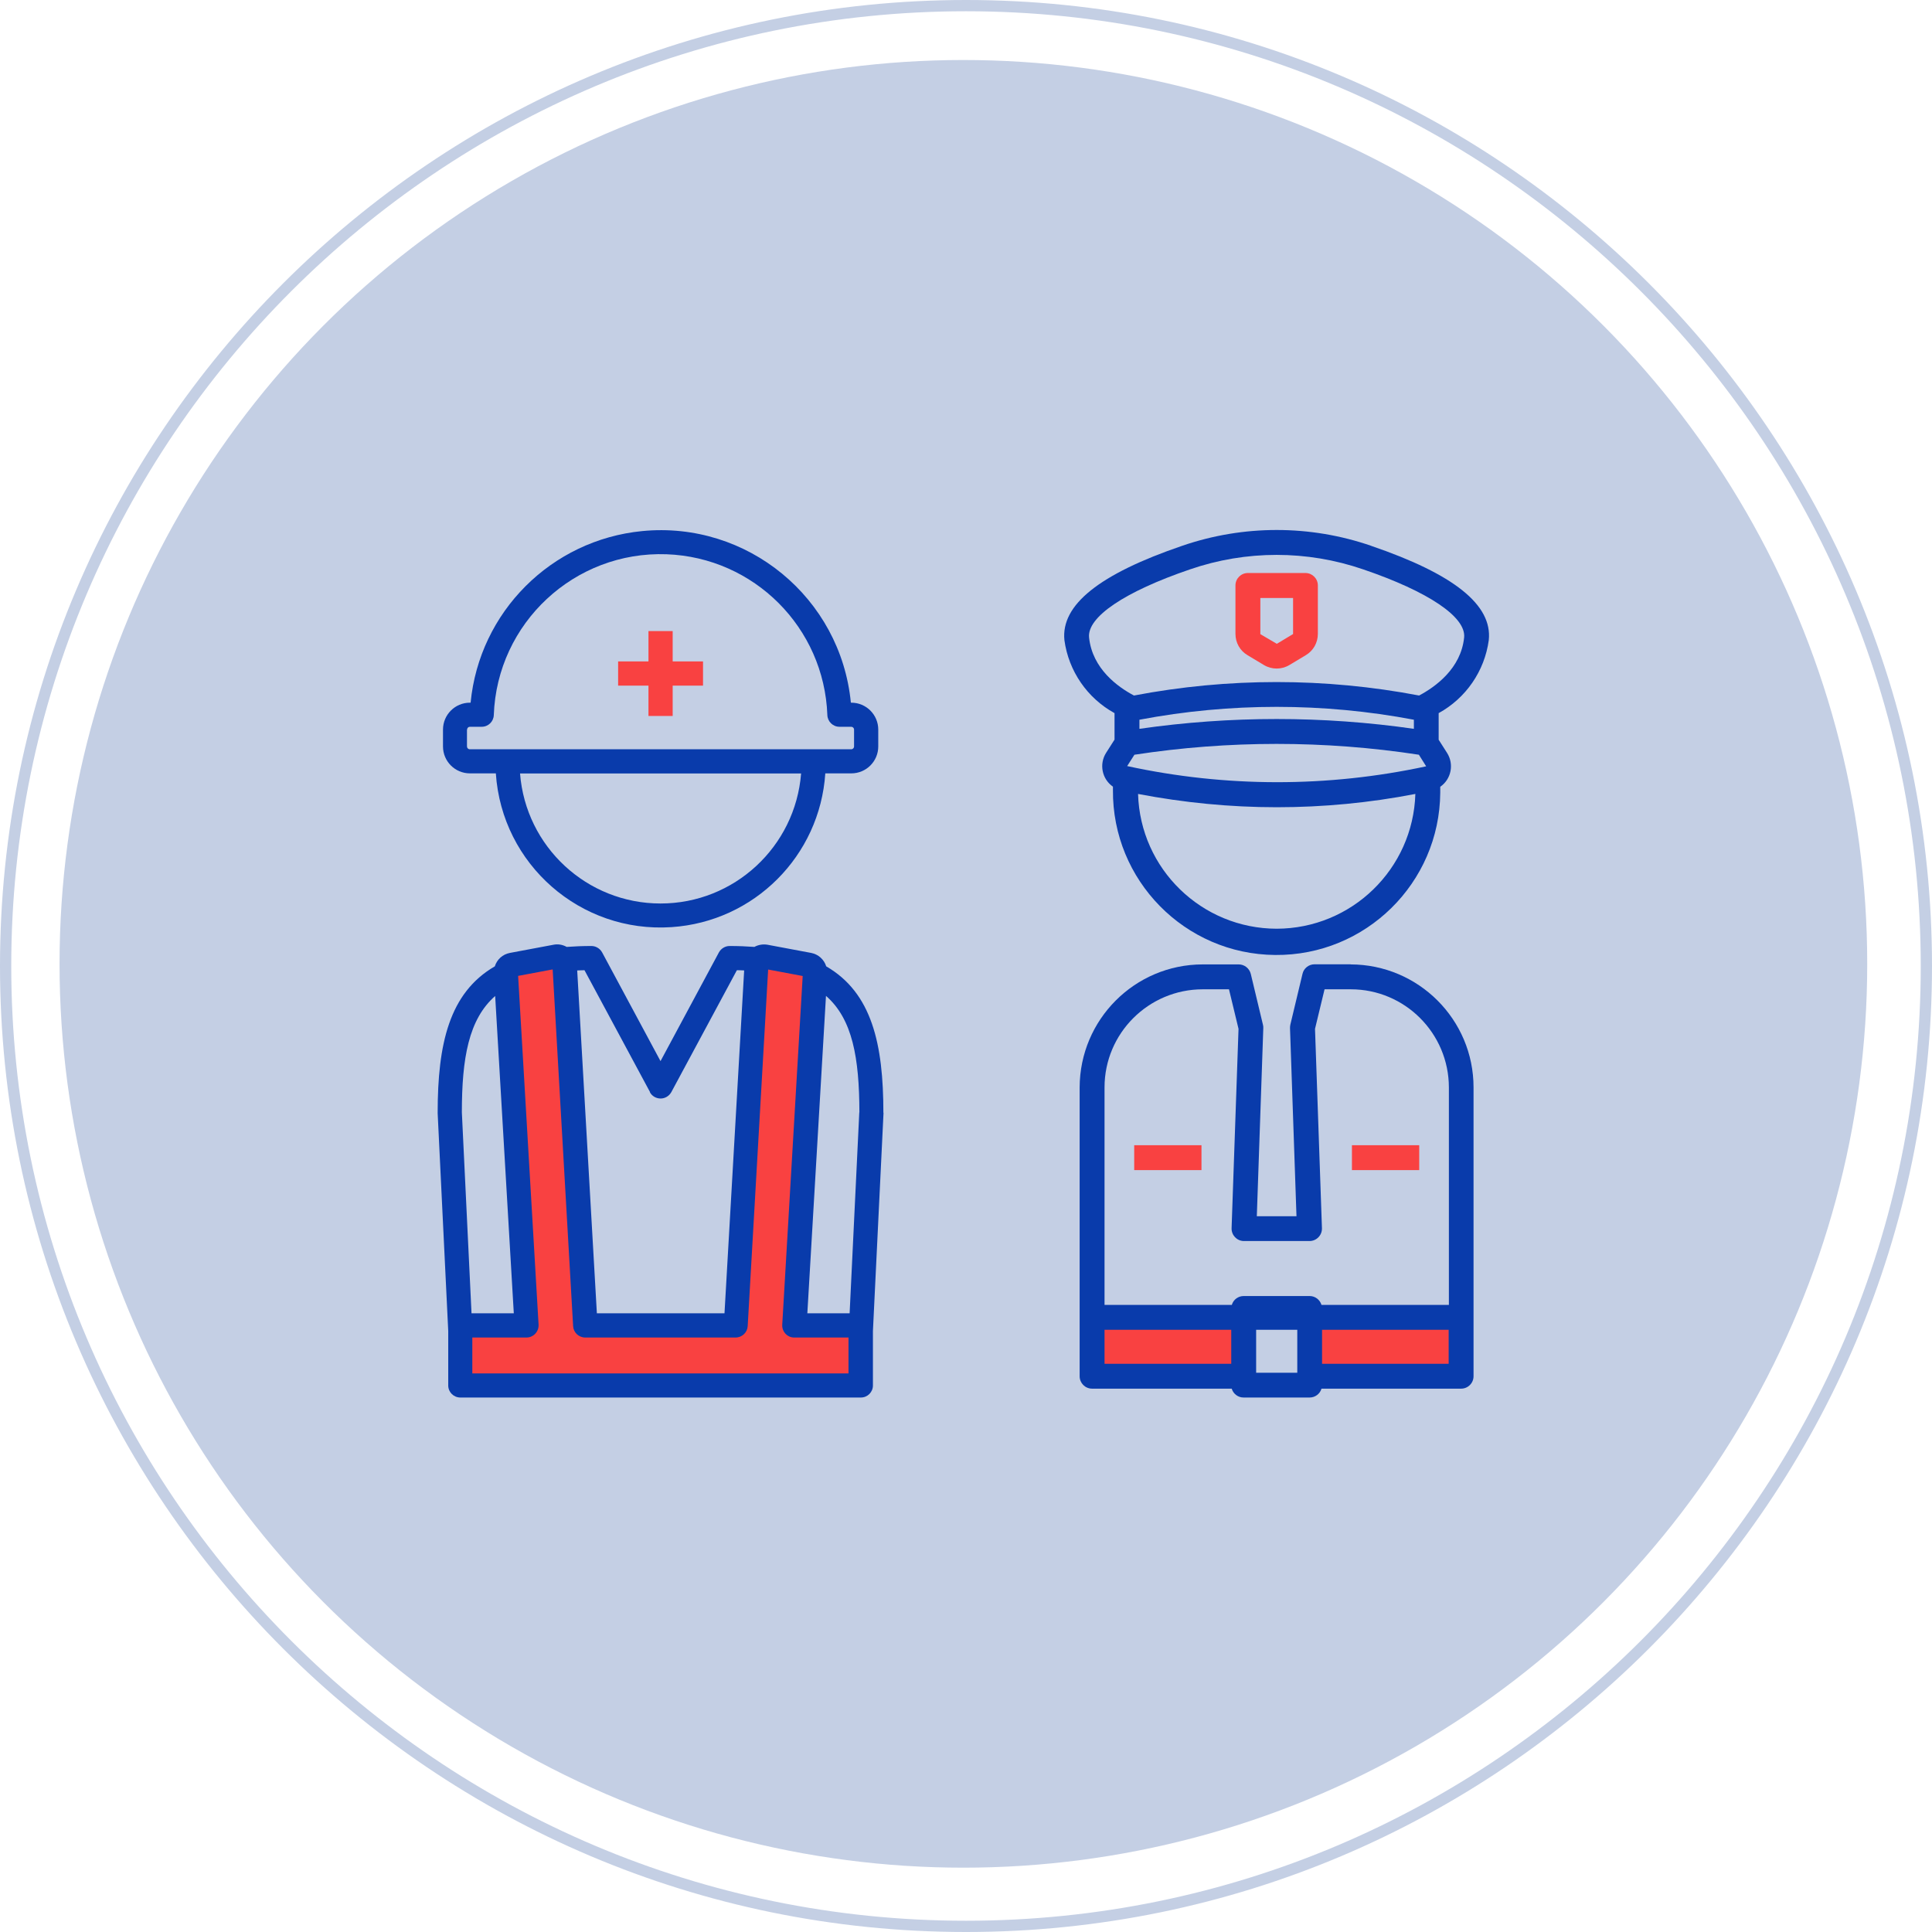
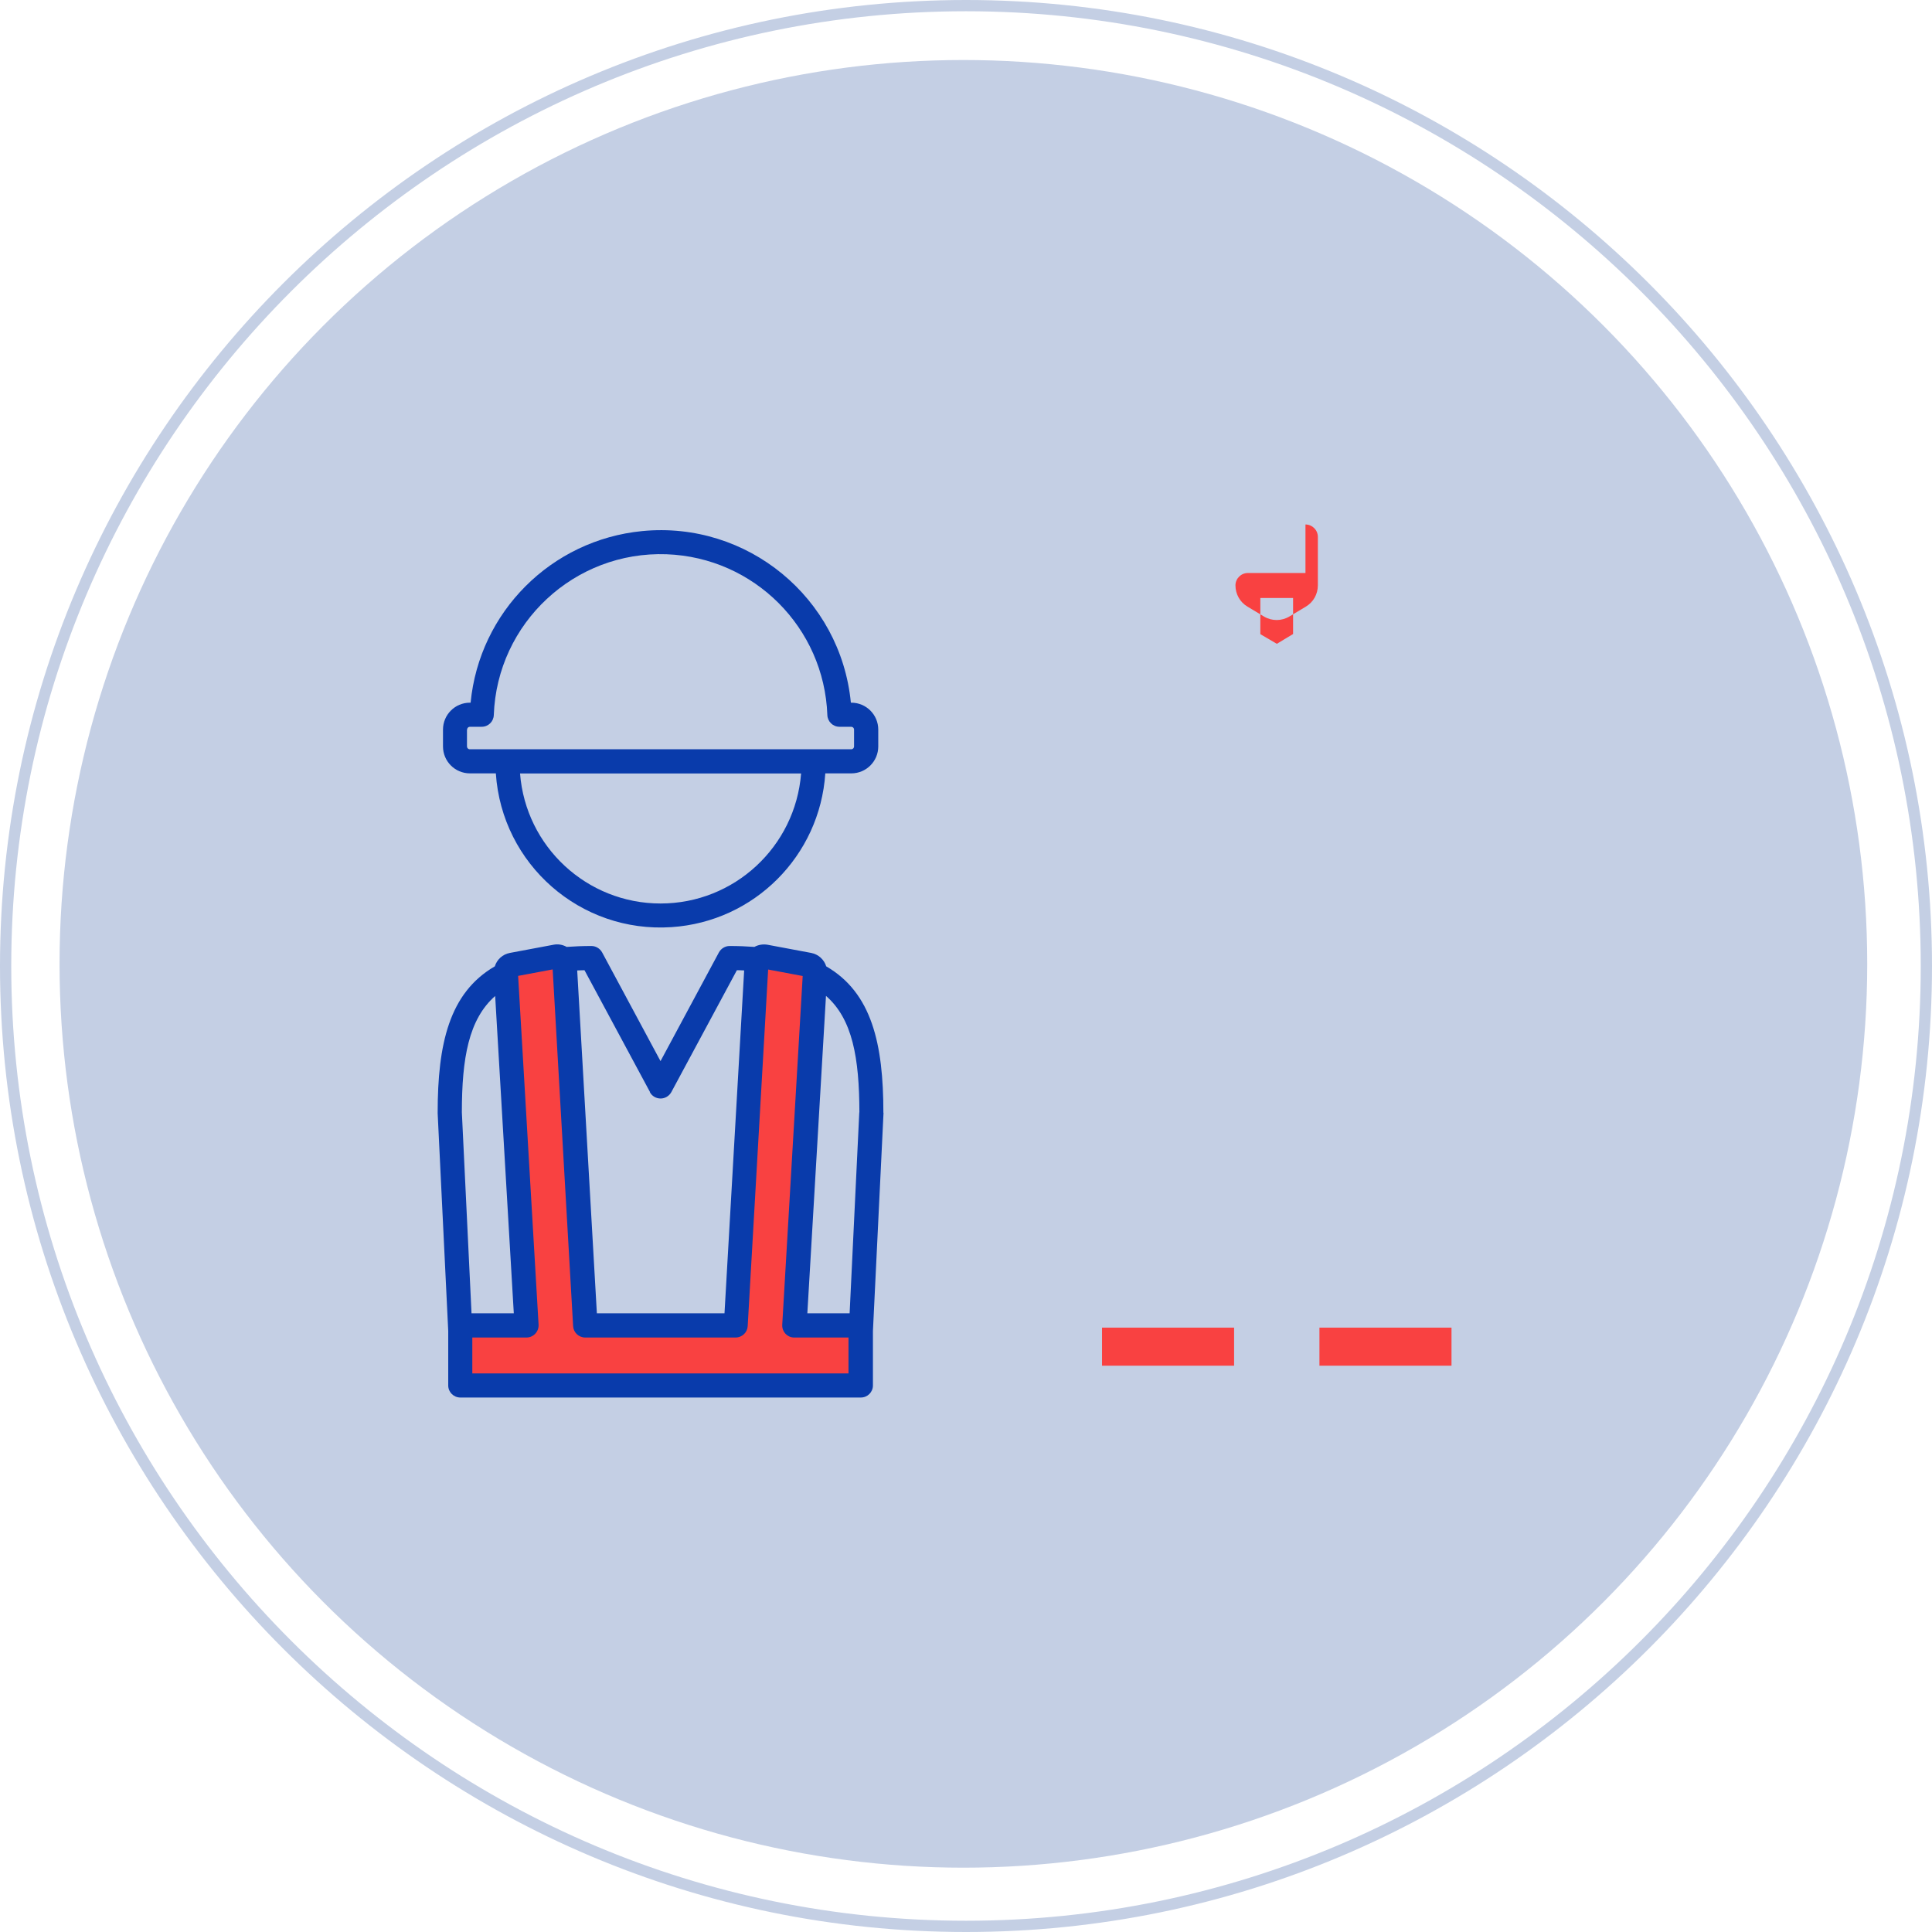
<svg xmlns="http://www.w3.org/2000/svg" id="b" data-name="レイヤー_2" width="170" height="170" viewBox="0 0 170 170">
  <g id="c" data-name="merit">
    <g id="d" data-name="merit_x5F_img--01">
      <path id="e" data-name="circle_x5F_outline" d="M85,170C38.13,170,0,131.87,0,85S38.13,0,85,0s85,38.13,85,85-38.13,85-85,85ZM85,.99C38.68.99.99,38.68.99,85s37.69,84.01,84.01,84.01,84.01-37.69,84.01-84.01S131.32.99,85,.99Z" fill="#c4cfe4" />
      <circle id="f" data-name="circle" cx="84.77" cy="84.81" r="79.53" fill="#c4cfe4" />
      <g id="g" data-name="men">
        <g id="h" data-name="man01">
-           <path id="i" data-name="face" d="M120.66,48.03c-5.39-1.86-11.25-1.86-16.65,0-7.29,2.49-10.67,5.2-10.35,8.3.37,2.72,2.01,5.1,4.41,6.42v2.33l-.74,1.16c-.63.99-.37,2.31.6,2.98v.29c-.07,7.95,6.33,14.46,14.28,14.52,7.95.07,14.46-6.33,14.52-14.28,0-.08,0-.16,0-.24v-.28c.97-.67,1.23-1.99.6-2.98l-.74-1.16v-2.34c2.4-1.32,4.04-3.7,4.41-6.42.33-3.1-3.06-5.81-10.35-8.3M124.41,63.33v.8c-8.01-1.15-16.14-1.15-24.15,0v-.8c7.98-1.51,16.17-1.51,24.15,0M99.18,67.41l.64-1c8.29-1.27,16.73-1.27,25.03,0l.64,1.02c-8.67,1.87-17.64,1.86-26.3-.02M112.34,81.72c-6.6-.01-12.01-5.26-12.2-11.86,4.02.77,8.11,1.17,12.2,1.17,4.1,0,8.18-.39,12.2-1.17-.2,6.6-5.6,11.85-12.21,11.86M128.83,56.1c-.28,2.73-2.53,4.34-3.96,5.1-8.29-1.58-16.8-1.58-25.09,0-1.42-.75-3.66-2.35-3.95-5.1-.19-1.8,3.13-4.04,8.88-6,4.94-1.7,10.3-1.7,15.24,0,5.75,1.96,9.07,4.2,8.88,6" fill="#093bab" />
-           <path id="j" data-name="emblem" d="M114.87,50.42h-5.07c-.6,0-1.09.49-1.09,1.09v4.27c0,.77.4,1.48,1.06,1.87l1.45.87c.69.41,1.54.41,2.23,0l1.45-.87c.66-.39,1.06-1.1,1.06-1.87v-4.27c0-.6-.49-1.09-1.09-1.09M113.78,55.79l-1.43.86-1.45-.85v-3.18h2.88v3.17Z" fill="#f94141" />
+           <path id="j" data-name="emblem" d="M114.87,50.42h-5.07c-.6,0-1.09.49-1.09,1.09c0,.77.4,1.48,1.06,1.87l1.45.87c.69.41,1.54.41,2.23,0l1.45-.87c.66-.39,1.06-1.1,1.06-1.87v-4.27c0-.6-.49-1.09-1.09-1.09M113.78,55.79l-1.43.86-1.45-.85v-3.18h2.88v3.17Z" fill="#f94141" />
          <rect id="k" data-name="pocket" x="96.97" y="116.82" width="11.62" height="3.35" fill="#f94141" />
          <rect id="l" data-name="pocket" x="116.1" y="116.82" width="11.62" height="3.35" fill="#f94141" />
-           <path id="m" data-name="body" d="M118.85,84.85h-3.18c-.51,0-.95.35-1.06.84l-1.07,4.47c-.02.1-.03.2-.03.3l.57,16.56h-3.49l.57-16.56c0-.1,0-.2-.03-.29l-1.07-4.47c-.12-.49-.56-.84-1.06-.84h-3.18c-5.97.01-10.8,4.85-10.82,10.82v25.42c0,.6.49,1.09,1.09,1.09h12.29c.14.46.56.78,1.04.78h5.82c.48,0,.91-.32,1.04-.78h12.29c.6,0,1.09-.49,1.09-1.09h0v-25.42c0-5.97-4.85-10.81-10.82-10.82M97.19,117.01h11.15v2.99h-11.15v-2.99ZM110.53,117.01h3.62v3.78h-3.62v-3.78ZM127.48,120h-11.15v-2.99h11.14v2.99ZM127.48,114.82h-11.2c-.14-.46-.56-.78-1.04-.78h-5.81c-.48,0-.91.32-1.04.78h-11.2v-19.14c0-4.76,3.87-8.62,8.63-8.63h2.32l.84,3.48-.61,17.54c-.02.6.45,1.11,1.05,1.13.01,0,.03,0,.04,0h5.77c.6,0,1.09-.49,1.09-1.09,0-.01,0-.03,0-.04l-.61-17.54.84-3.48h2.31c4.76,0,8.62,3.87,8.63,8.63v19.14Z" fill="#093bab" />
-           <rect id="n" data-name="belt" x="99.8" y="100.77" width="5.92" height="2.19" fill="#f94141" />
-           <rect id="o" data-name="belt" x="118.96" y="100.77" width="5.92" height="2.19" fill="#f94141" />
        </g>
        <g id="p" data-name="man02">
          <path id="q" data-name="belt" d="M44.88,85.92l4.71-.85,1.87,31.91h13.1l2.02-32.2,5.39.94-2.27,31.26,5.38.05.12,4.28h-34.11l.05-4.28,5.69-.06-1.96-31.07Z" fill="#f94141" />
          <path id="r" data-name="body" d="M77.73,97.91c0-6.04-1.01-10.55-5.03-12.88-.19-.61-.7-1.06-1.32-1.18l-3.84-.72c-.4-.07-.81,0-1.16.19-.69-.05-1.41-.08-2.18-.08-.39,0-.75.22-.94.56l-5.14,9.57-5.14-9.57c-.19-.34-.55-.56-.94-.56-.77,0-1.49.03-2.18.08-.35-.2-.76-.27-1.16-.19l-3.84.72c-.63.12-1.13.57-1.32,1.18-4.02,2.33-5.03,6.84-5.03,12.88v.05l.93,19.15v4.8c0,.59.48,1.06,1.06,1.06h35.25c.59,0,1.06-.48,1.06-1.06h0v-4.79l.93-19.16v-.05M75.61,97.88l-.85,17.68h-3.72l1.64-27.93c2.34,2.04,2.93,5.47,2.94,10.25M57.18,96.1c.19.35.55.56.95.56.39,0,.75-.22.94-.56l5.77-10.73c.22,0,.43.01.64.02l-1.73,30.17h-11.23l-1.73-30.17c.21,0,.42-.02.64-.02l5.77,10.73ZM43.57,87.63l1.64,27.93h-3.72l-.85-17.68c0-4.78.6-8.2,2.94-10.25M74.68,120.85h-33.12v-3.16h4.77c.59,0,1.06-.48,1.06-1.07,0-.02,0-.04,0-.06l-1.8-30.69,3.04-.57,1.8,31.39c.03.56.5,1,1.06,1h13.24c.56,0,1.03-.44,1.06-1l1.8-31.38,3.04.57-1.8,30.69c-.03.59.41,1.09,1,1.12.02,0,.04,0,.06,0h4.77v3.15Z" fill="#093bab" />
          <path id="s" data-name="face" d="M41.34,68.05h2.29c.53,8.01,7.45,14.07,15.46,13.53,7.27-.48,13.05-6.27,13.53-13.53h2.29c1.31,0,2.37-1.06,2.37-2.37v-1.48c0-1.31-1.06-2.37-2.37-2.37h-.04c-.9-9.24-9.12-16-18.36-15.1-8,.78-14.33,7.11-15.1,15.1h-.06c-1.31,0-2.37,1.06-2.37,2.37v1.48c0,1.31,1.06,2.37,2.37,2.37M58.12,79.5c-6.47,0-11.86-4.99-12.36-11.44h24.73c-.51,6.45-5.89,11.44-12.36,11.44M41.1,64.2c0-.14.11-.25.25-.25h1.04c.57,0,1.04-.45,1.06-1.03.29-8.1,7.1-14.44,15.2-14.15,7.7.28,13.87,6.45,14.15,14.15.02.57.49,1.03,1.06,1.03h1.04c.14,0,.25.11.25.25h0v1.48c0,.14-.11.25-.25.25h-33.56c-.14,0-.25-.11-.25-.25v-1.48Z" fill="#093bab" />
-           <path id="t" data-name="cross" d="M57.06,63h2.13v-2.67h2.67v-2.13h-2.67v-2.67h-2.13v2.67h-2.67v2.13h2.67v2.67Z" fill="#f94141" />
        </g>
      </g>
    </g>
  </g>
</svg>